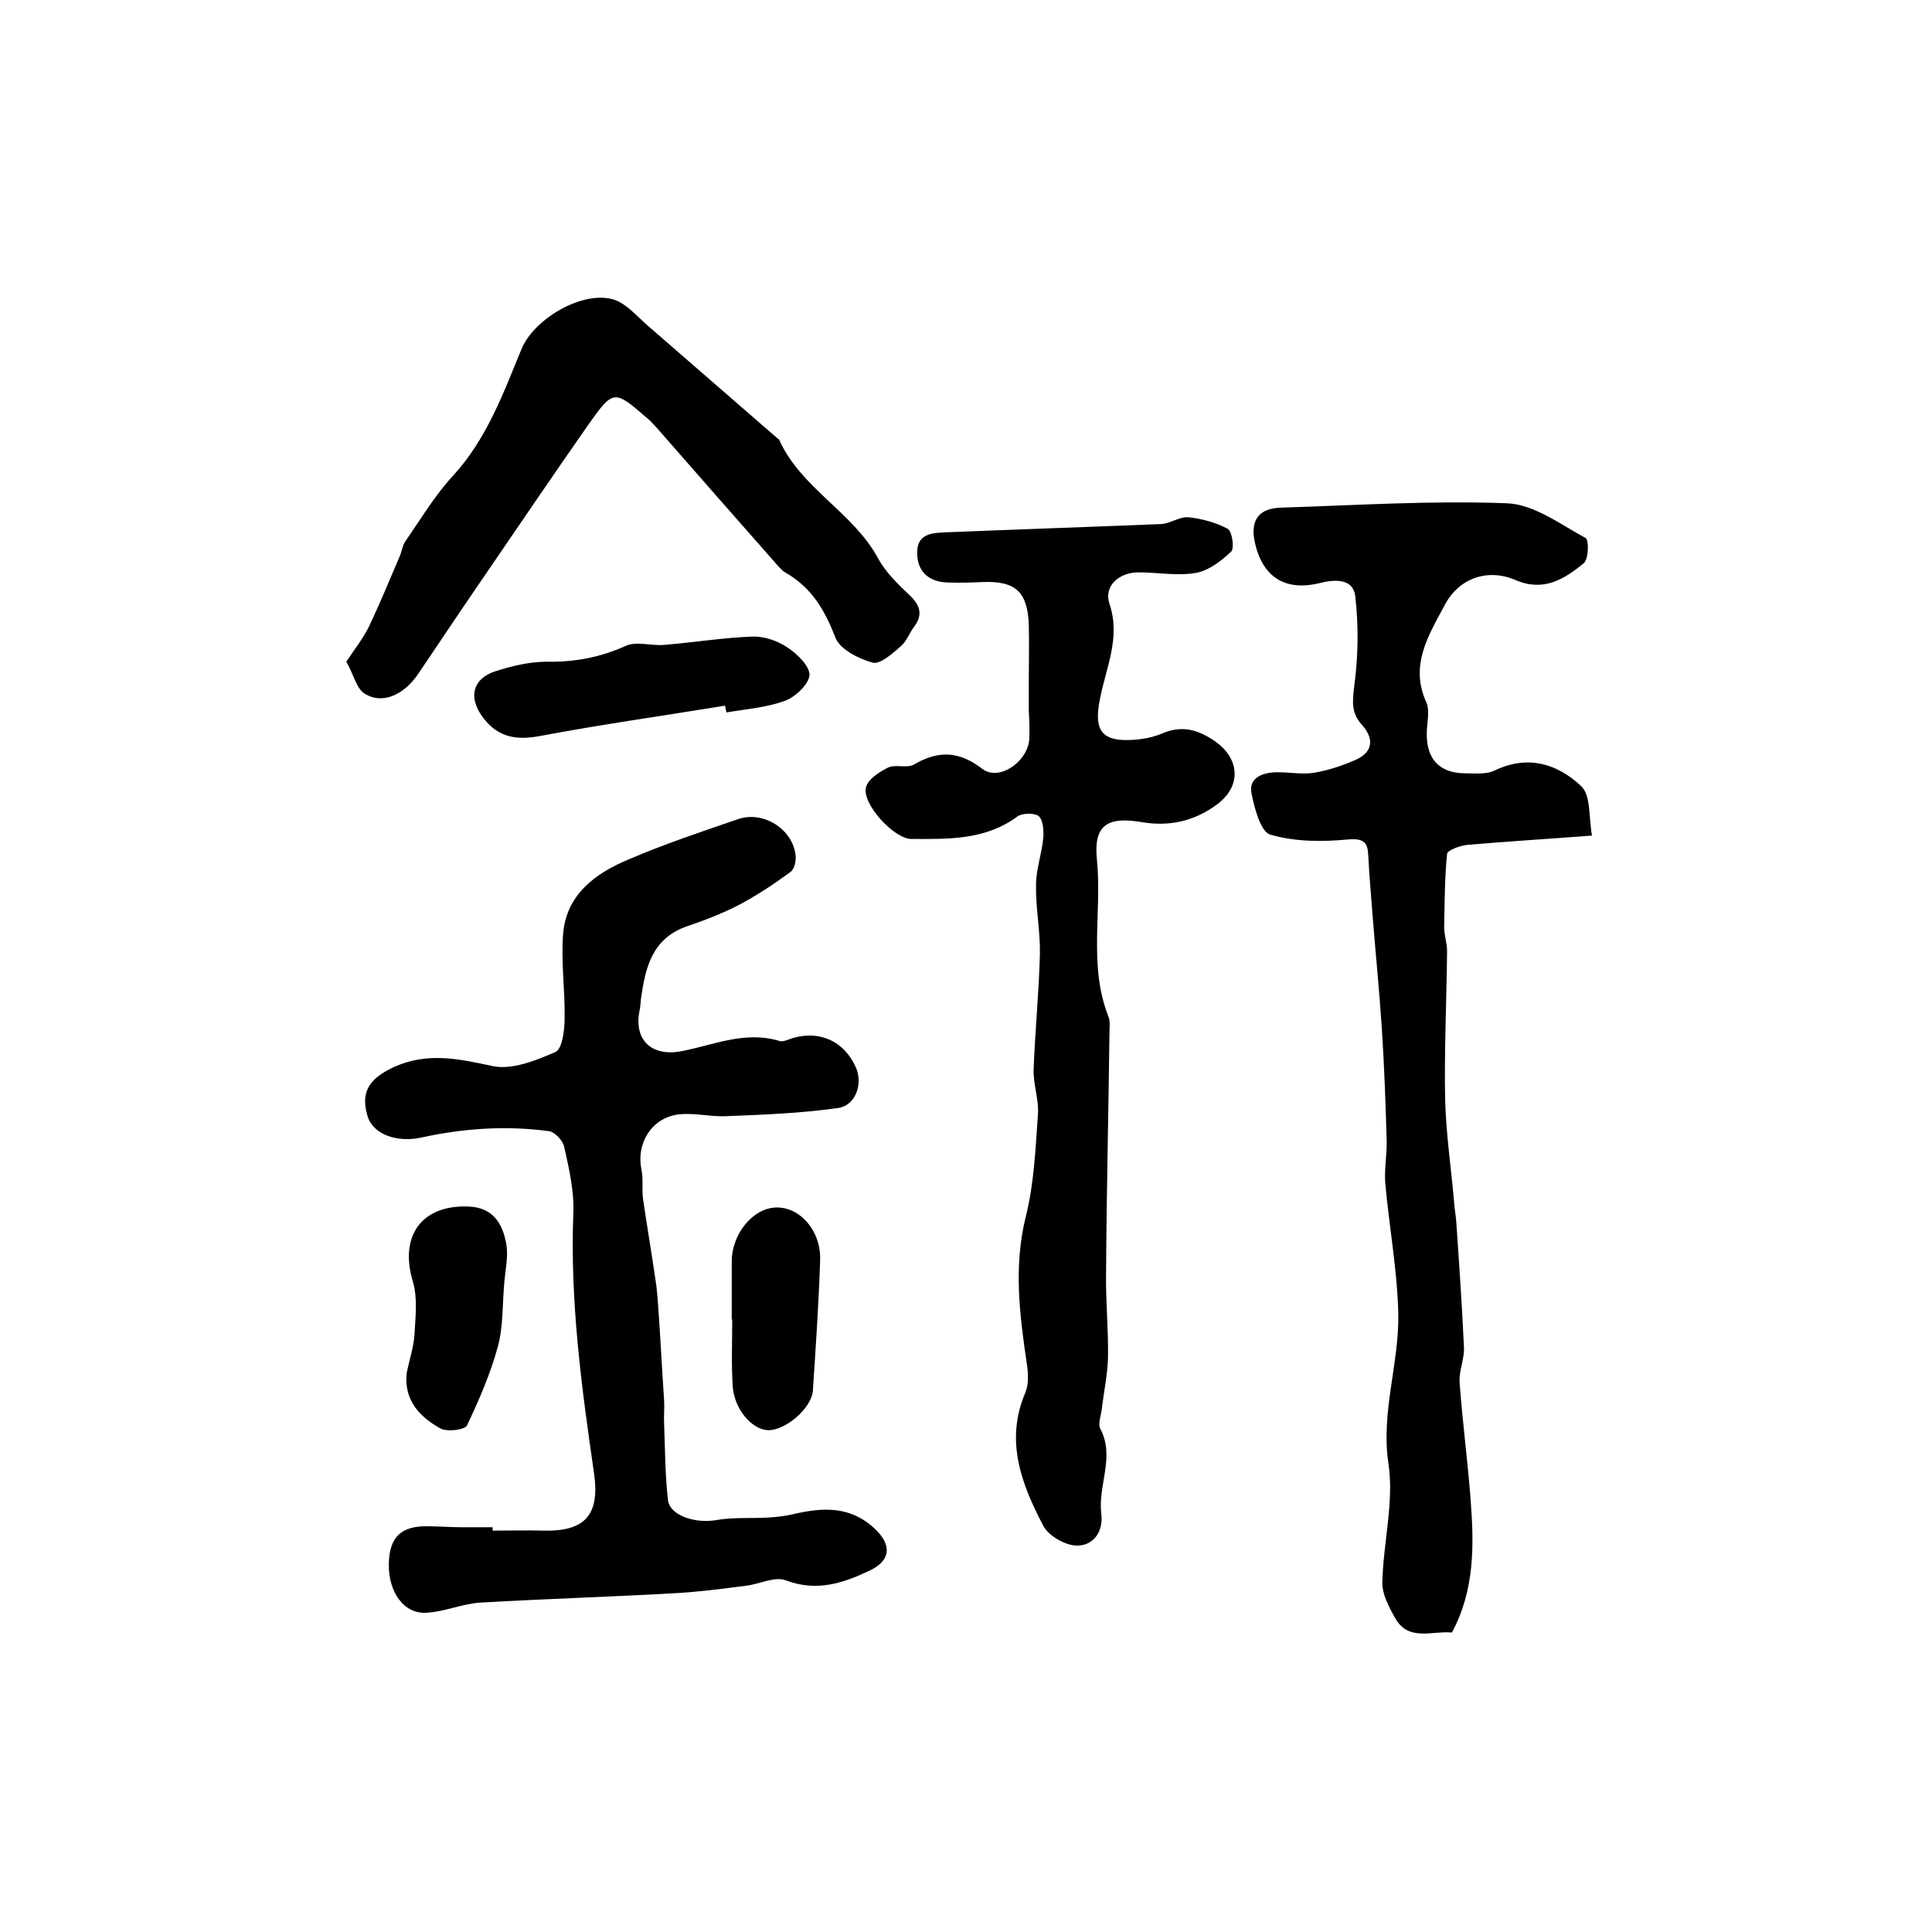
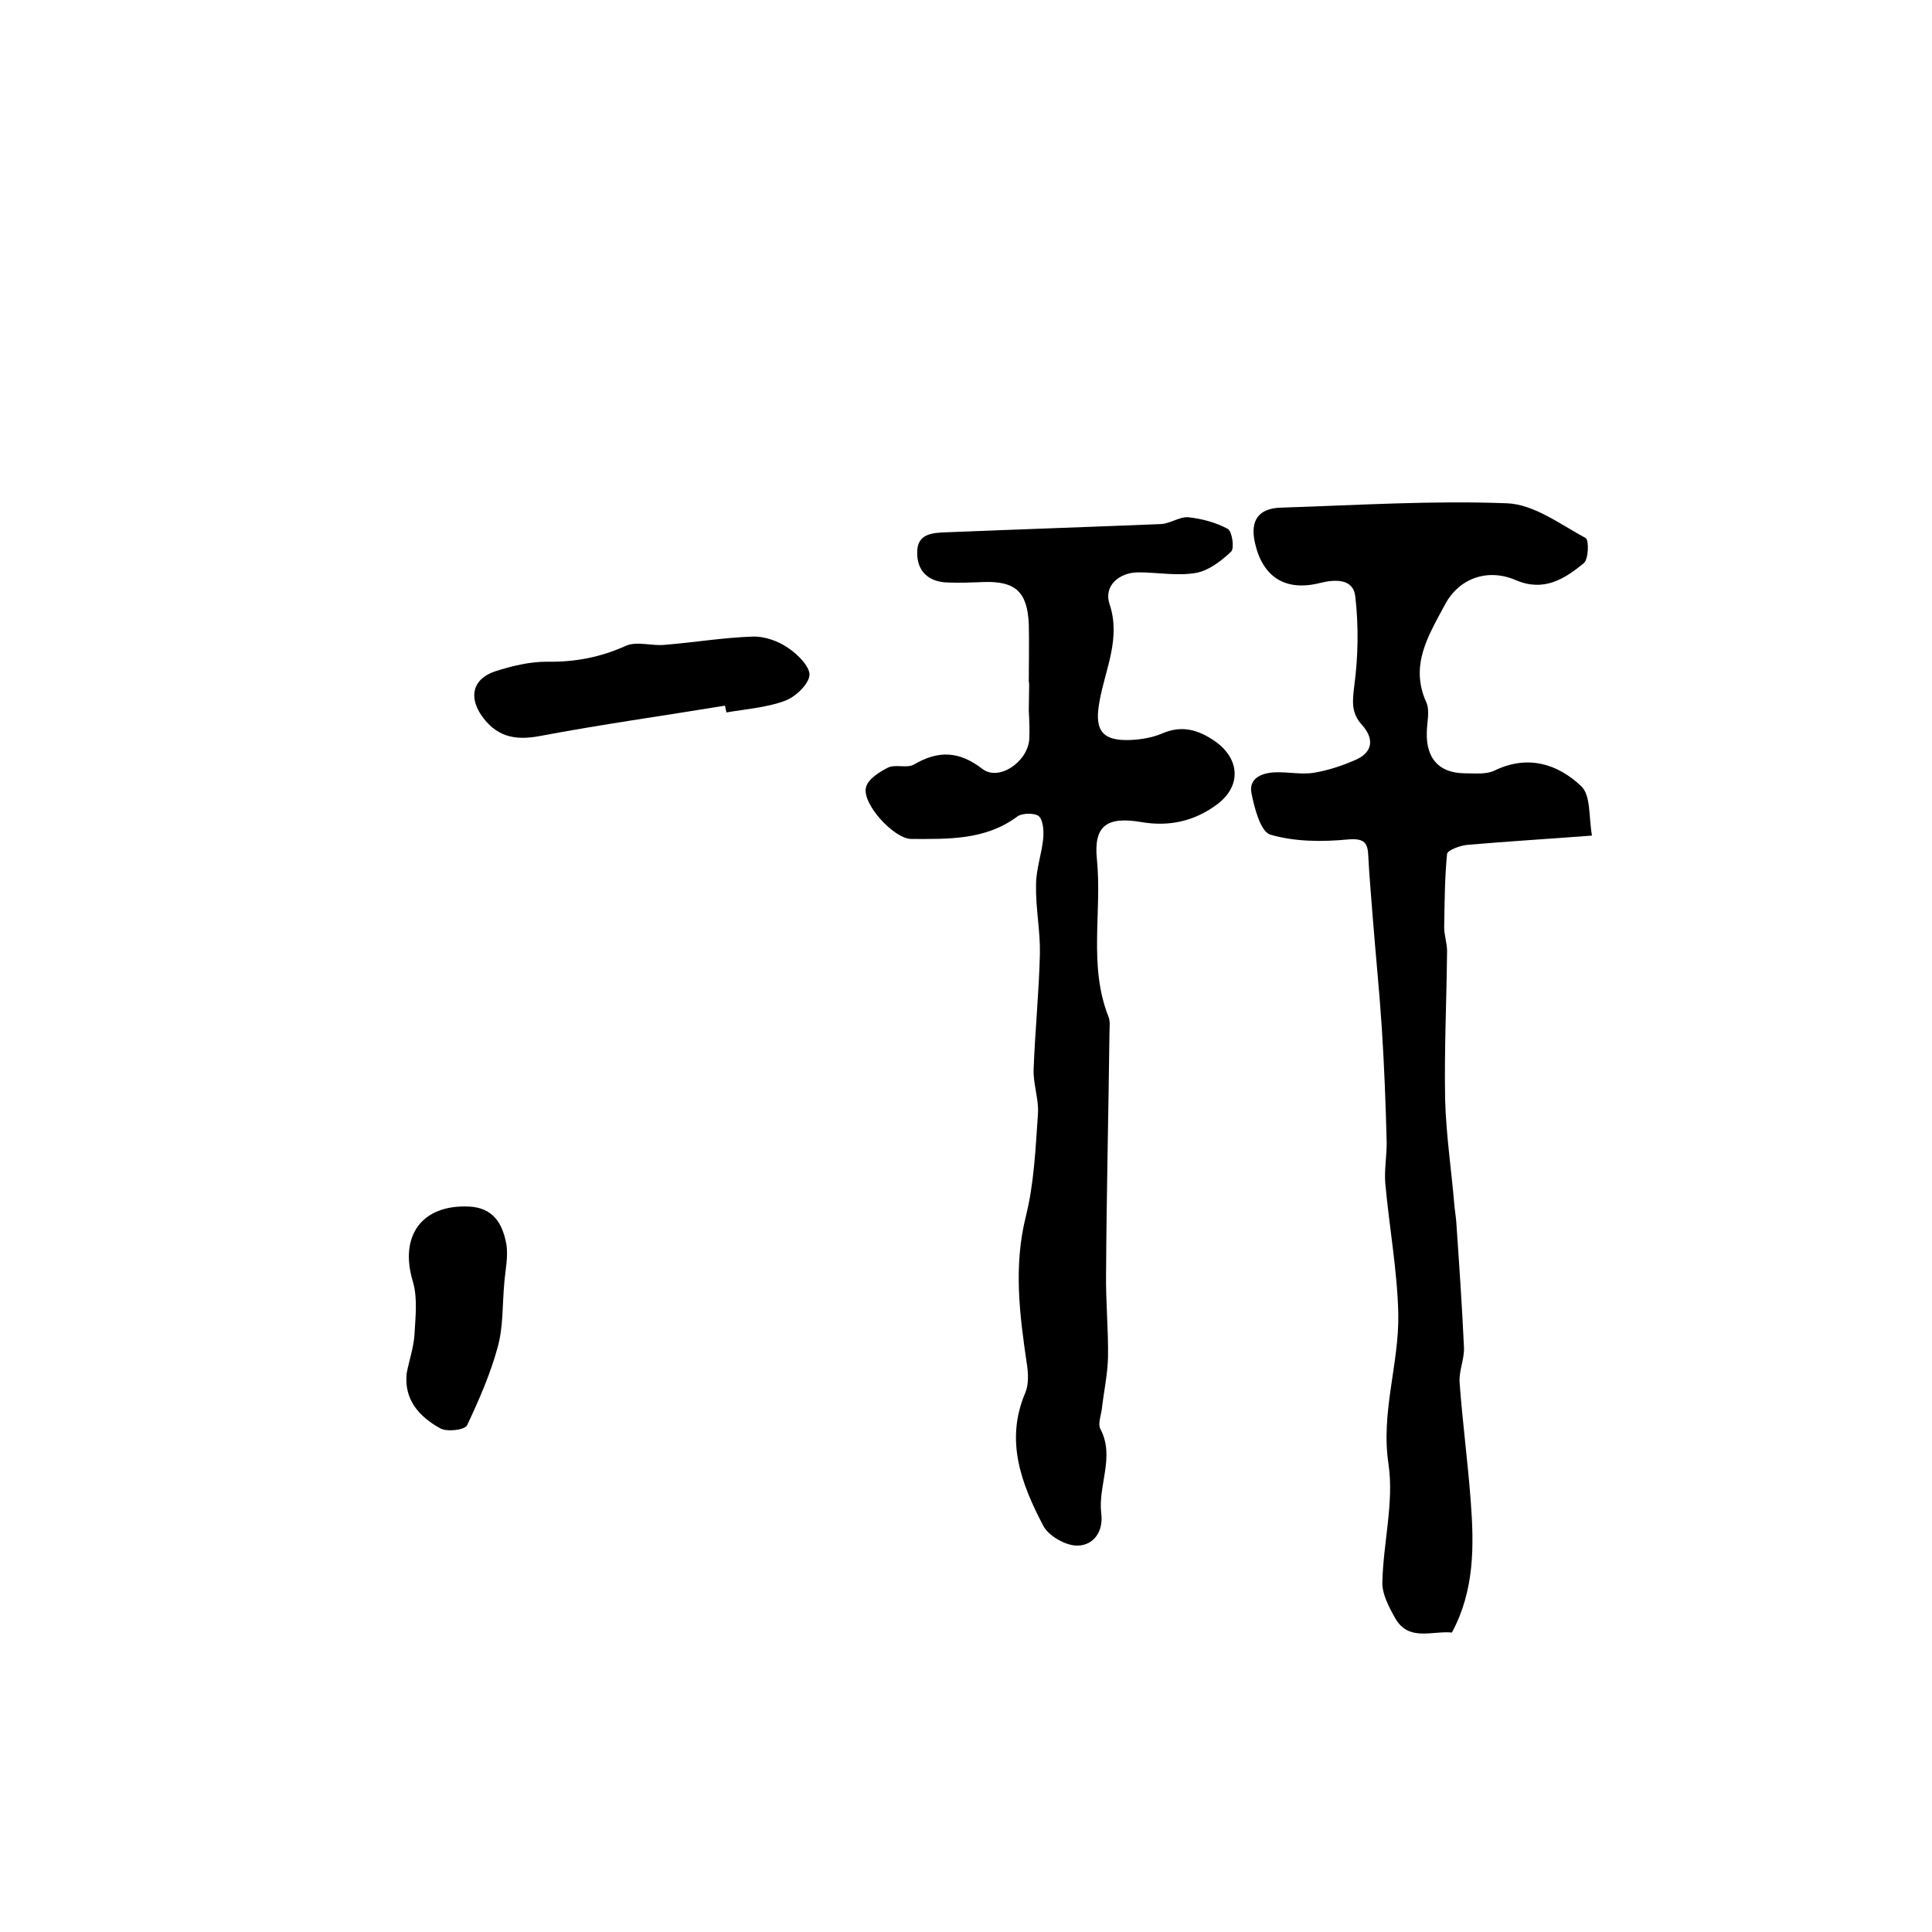
<svg xmlns="http://www.w3.org/2000/svg" version="1.1" id="图层_1" x="0px" y="0px" viewBox="0 0 400 400" style="enable-background:new 0 0 400 400;" xml:space="preserve">
  <style type="text/css">
	.st0{fill:#FFFFFF;}
</style>
  <g>
-     <path d="M102,316.9c3.5,0,7-0.1,10.5,0c8.6,0.2,11.7-3.2,10.5-11.8c-2.6-17.9-5-35.7-4.3-53.9c0.2-4.6-0.9-9.3-1.9-13.8   c-0.3-1.3-1.9-3-3.1-3.2c-8.9-1.2-17.7-0.6-26.4,1.3c-4.9,1.1-10-0.5-11.2-4.4c-1.5-5,0.3-7.8,5.5-10.2c6.9-3.1,13.3-1.7,20.3-0.2   c4,0.9,9-1.1,13.1-2.9c1.4-0.6,1.9-4.5,1.9-7c0.1-5.8-0.8-11.8-0.3-17.6c0.7-8,6.7-12.4,13.4-15.2c7.4-3.2,15.2-5.8,22.8-8.4   c5.2-1.8,11.2,2,11.9,7.3c0.2,1.2-0.2,3-1,3.6c-3.4,2.5-7,4.9-10.8,6.9c-3.5,1.8-7.2,3.2-11,4.5c-7,2.6-8.3,8.6-9.2,14.9   c-0.1,0.8-0.1,1.7-0.3,2.5c-1.2,6.1,2.6,9.6,8.9,8.3c6.6-1.3,13-4.2,20-2.1c0.8,0.3,1.9-0.3,2.9-0.6c5.6-1.6,10.6,0.7,13,6.1   c1.5,3.3,0,7.9-3.7,8.4c-7.7,1.1-15.6,1.4-23.4,1.7c-3.1,0.1-6.3-0.7-9.4-0.4c-5.7,0.6-9,5.9-7.9,11.4c0.4,1.9,0.1,3.9,0.3,5.9   c0.8,5.6,1.8,11.3,2.6,16.9c0.4,2.4,0.5,4.9,0.7,7.4c0.4,5.9,0.7,11.8,1.1,17.7c0.1,1.6-0.1,3.3,0,4.9c0.2,5.2,0.2,10.5,0.8,15.7   c0.4,3.2,5.7,4.9,10.1,4.1c3.4-0.6,7-0.3,10.5-0.5c1.8-0.1,3.6-0.3,5.3-0.7c6-1.4,11.7-1.8,16.8,2.9c3.7,3.4,3.5,6.7-1,8.8   c-5.5,2.6-10.9,4.4-17.3,2c-2.3-0.9-5.5,0.8-8.2,1.1c-4.6,0.6-9.2,1.2-13.8,1.5c-13.7,0.8-27.5,1.2-41.2,2   c-3.7,0.2-7.4,1.9-11.2,2.1c-4.7,0.3-7.9-4.3-7.8-10.1c0.1-5.5,2.5-7.9,8-7.8c2.3,0,4.7,0.2,7,0.2c2.2,0,4.3,0,6.5,0   C102,316.6,102,316.8,102,316.9z" />
    <path d="M329.6,173c-9.2,0.7-17.4,1.2-25.6,1.9c-1.6,0.1-4.3,1.1-4.4,1.9c-0.5,5-0.5,10.1-0.6,15.2c0,1.6,0.6,3.3,0.6,4.9   c-0.1,10.3-0.6,20.5-0.4,30.8c0.2,7.3,1.3,14.5,1.9,21.7c0.1,1.2,0.3,2.3,0.4,3.5c0.6,8.7,1.2,17.4,1.6,26.1   c0.1,2.4-1.1,4.9-0.9,7.3c0.6,8.2,1.7,16.4,2.3,24.5c0.7,9.2,0.8,18.5-3.9,27.2c-4.1-0.4-8.9,1.9-11.7-2.9   c-1.3-2.3-2.8-5.1-2.7-7.6c0.2-8.1,2.4-16.4,1.3-24.2c-1.7-10.8,2.2-20.9,2-31.3c-0.2-9-1.9-18.1-2.7-27.1   c-0.2-2.7,0.3-5.5,0.3-8.3c-0.2-7.9-0.5-15.8-1-23.6c-0.5-7.7-1.3-15.5-1.9-23.2c-0.3-4.1-0.7-8.3-0.9-12.4   c-0.1-2.8-0.7-3.9-4.2-3.6c-5.3,0.5-11,0.5-16.1-1c-2-0.6-3.3-5.5-3.9-8.6c-0.6-3.1,2.2-4.2,4.9-4.3c2.7-0.1,5.4,0.5,8,0.1   c3-0.5,6-1.5,8.7-2.7c3.6-1.6,3.8-4.4,1.3-7.2c-2.3-2.5-2-4.9-1.6-8.2c0.8-6,0.9-12.3,0.2-18.4c-0.4-3.7-4.1-3.6-7.3-2.8   c-7.2,1.8-11.9-1.2-13.5-8.4c-1-4.6,0.8-7.1,5.5-7.2c15.6-0.5,31.2-1.5,46.7-0.9c5.6,0.2,11.1,4.4,16.3,7.2   c0.7,0.4,0.6,4.4-0.4,5.2c-4,3.3-8.3,6-14.1,3.5c-5.8-2.5-11.8-0.4-14.7,5.2c-3.3,6.2-7.3,12.4-3.8,20.1c0.8,1.8,0.1,4.3,0.1,6.4   c-0.1,5.3,2.6,8.2,7.7,8.3c2.2,0,4.6,0.3,6.4-0.6c6.9-3.3,13-1.3,17.8,3.2C329.4,164.6,328.9,169,329.6,173z" />
-     <path d="M213,141.2c0-4,0.1-8,0-12c-0.3-6.7-2.8-8.9-9.3-8.7c-2.5,0.1-5,0.2-7.5,0.1c-4-0.1-6.4-2.4-6.3-6.3c0-3.9,3.3-4,6.2-4.1   c14.8-0.6,29.5-1.1,44.3-1.7c1.9-0.1,3.9-1.6,5.7-1.4c2.8,0.3,5.7,1.1,8.1,2.4c0.9,0.5,1.4,4,0.7,4.7c-2,1.9-4.6,3.9-7.2,4.4   c-3.9,0.7-8-0.1-12-0.1c-4.1,0-7.2,2.9-6,6.5c2.4,7.1-0.8,13.4-2,19.9c-1.2,6.1,0.2,8.6,6.5,8.3c2.1-0.1,4.4-0.5,6.3-1.3   c4.1-1.8,7.5-0.9,11.1,1.6c5.1,3.6,5.5,9.3,0.3,13.1c-4.6,3.4-9.8,4.6-15.6,3.6c-7.1-1.2-9.9,0.7-9.2,7.7c1.1,10.9-1.8,22,2.4,32.6   c0.4,1,0.2,2.3,0.2,3.5c-0.2,16.5-0.6,33-0.7,49.5c-0.1,5.9,0.5,11.7,0.4,17.6c-0.1,3.6-0.9,7.2-1.3,10.8c-0.2,1.3-0.8,2.9-0.3,3.9   c3.1,5.8-0.5,11.7,0.2,17.5c0.5,3.8-1.6,6.7-5,6.7c-2.4,0-5.9-2-7-4.1c-4.5-8.6-8-17.6-3.7-27.6c0.7-1.7,0.6-4,0.3-5.9   c-1.5-10.2-2.8-20.2-0.2-30.6c1.7-6.8,2-14.1,2.5-21.2c0.2-3-1-6.1-0.9-9.2c0.3-8,1.1-15.9,1.3-23.9c0.1-4.7-0.9-9.5-0.8-14.3   c0-3.2,1.2-6.5,1.5-9.7c0.1-1.5,0-3.6-0.9-4.5c-0.8-0.7-3.4-0.7-4.4,0c-6.7,5-14.4,4.7-22,4.7c-3.6,0-10.3-7.3-9.4-10.7   c0.4-1.7,2.8-3.2,4.6-4.1c1.5-0.7,3.9,0.2,5.3-0.6c5.1-3,9.4-2.8,14.2,0.9c3.4,2.6,9.3-1.4,9.7-6.1c0.1-2,0-4-0.1-6c0-2,0-4,0-6   C213.1,141.2,213.1,141.2,213,141.2z" />
-     <path d="M71.7,137c1.7-2.6,3.4-4.7,4.6-7.1c2.3-4.8,4.3-9.7,6.4-14.6c0.5-1.1,0.6-2.3,1.2-3.2c3.2-4.6,6.1-9.5,9.8-13.5   c7.1-7.7,10.5-17.2,14.3-26.4c2.8-6.6,13.6-12.6,19.8-9.9c2.4,1.1,4.3,3.4,6.4,5.2c8.9,7.7,17.8,15.5,26.7,23.2   c0.1,0.1,0.3,0.2,0.4,0.3c4.5,10.1,15.3,15,20.5,24.6c1.6,3,4.3,5.5,6.8,7.9c2,2,2.4,3.9,0.7,6.2c-1,1.3-1.6,3.1-2.8,4.1   c-1.7,1.5-4.3,3.8-5.8,3.4c-2.9-0.8-6.7-2.7-7.7-5.1c-2.2-5.7-4.9-10.4-10.3-13.5c-0.6-0.3-1-0.8-1.5-1.3   c-8.4-9.5-16.8-19.1-25.2-28.7c-0.7-0.7-1.3-1.5-2.1-2.1c-6.7-5.8-6.9-5.9-12,1.3c-7.7,11-15.2,22.1-22.8,33.2   c-4.2,6.1-8.3,12.3-12.5,18.5c-3.1,4.6-7.8,6.5-11.4,3.9C73.7,142.2,73.2,139.6,71.7,137z" />
+     <path d="M213,141.2c0-4,0.1-8,0-12c-0.3-6.7-2.8-8.9-9.3-8.7c-2.5,0.1-5,0.2-7.5,0.1c-4-0.1-6.4-2.4-6.3-6.3c0-3.9,3.3-4,6.2-4.1   c14.8-0.6,29.5-1.1,44.3-1.7c1.9-0.1,3.9-1.6,5.7-1.4c2.8,0.3,5.7,1.1,8.1,2.4c0.9,0.5,1.4,4,0.7,4.7c-2,1.9-4.6,3.9-7.2,4.4   c-3.9,0.7-8-0.1-12-0.1c-4.1,0-7.2,2.9-6,6.5c2.4,7.1-0.8,13.4-2,19.9c-1.2,6.1,0.2,8.6,6.5,8.3c2.1-0.1,4.4-0.5,6.3-1.3   c4.1-1.8,7.5-0.9,11.1,1.6c5.1,3.6,5.5,9.3,0.3,13.1c-4.6,3.4-9.8,4.6-15.6,3.6c-7.1-1.2-9.9,0.7-9.2,7.7c1.1,10.9-1.8,22,2.4,32.6   c0.4,1,0.2,2.3,0.2,3.5c-0.2,16.5-0.6,33-0.7,49.5c-0.1,5.9,0.5,11.7,0.4,17.6c-0.1,3.6-0.9,7.2-1.3,10.8c-0.2,1.3-0.8,2.9-0.3,3.9   c3.1,5.8-0.5,11.7,0.2,17.5c0.5,3.8-1.6,6.7-5,6.7c-2.4,0-5.9-2-7-4.1c-4.5-8.6-8-17.6-3.7-27.6c0.7-1.7,0.6-4,0.3-5.9   c-1.5-10.2-2.8-20.2-0.2-30.6c1.7-6.8,2-14.1,2.5-21.2c0.2-3-1-6.1-0.9-9.2c0.3-8,1.1-15.9,1.3-23.9c0.1-4.7-0.9-9.5-0.8-14.3   c0-3.2,1.2-6.5,1.5-9.7c0.1-1.5,0-3.6-0.9-4.5c-0.8-0.7-3.4-0.7-4.4,0c-6.7,5-14.4,4.7-22,4.7c-3.6,0-10.3-7.3-9.4-10.7   c0.4-1.7,2.8-3.2,4.6-4.1c1.5-0.7,3.9,0.2,5.3-0.6c5.1-3,9.4-2.8,14.2,0.9c3.4,2.6,9.3-1.4,9.7-6.1c0.1-2,0-4-0.1-6C213.1,141.2,213.1,141.2,213,141.2z" />
    <path d="M150.1,146.1c-12.8,2.1-25.7,3.9-38.4,6.3c-5.3,1-9.1,0-12.1-4.4c-2.6-3.9-1.6-7.5,2.9-9c3.4-1.1,7.1-2,10.7-2   c5.8,0.1,11.1-0.9,16.4-3.3c2.3-1,5.4,0.1,8.1-0.2c6.1-0.5,12.1-1.5,18.1-1.7c2.4-0.1,5.3,0.9,7.3,2.3c2,1.3,4.6,3.9,4.5,5.7   c-0.2,1.9-2.9,4.5-5.1,5.3c-3.8,1.4-8,1.7-12.1,2.4C150.3,147,150.2,146.6,150.1,146.1z" />
    <path d="M84.2,284.3c0.5-2.6,1.4-5.2,1.6-7.8c0.2-3.7,0.7-7.6-0.3-11.1c-2.9-9.5,1.8-16,11.5-15.6c5.1,0.2,7,3.5,7.8,7.6   c0.5,2.7-0.2,5.6-0.4,8.3c-0.4,4.4-0.2,8.9-1.3,13c-1.5,5.6-3.9,11.1-6.4,16.4c-0.5,1-4.3,1.4-5.6,0.6   C86.8,293.3,83.6,289.8,84.2,284.3z" />
-     <path d="M151.5,273.2c0-4,0-8,0-12c0-5.7,4.3-11,9.1-11.2c4.9-0.2,9.4,4.7,9.2,10.9c-0.3,9-0.9,18-1.5,27c-0.3,3.8-5.9,8.4-9.4,8.2   c-3.3-0.2-6.9-4.4-7.2-9.1c-0.3-4.6-0.1-9.3-0.1-13.9C151.6,273.2,151.6,273.2,151.5,273.2z" />
  </g>
</svg>